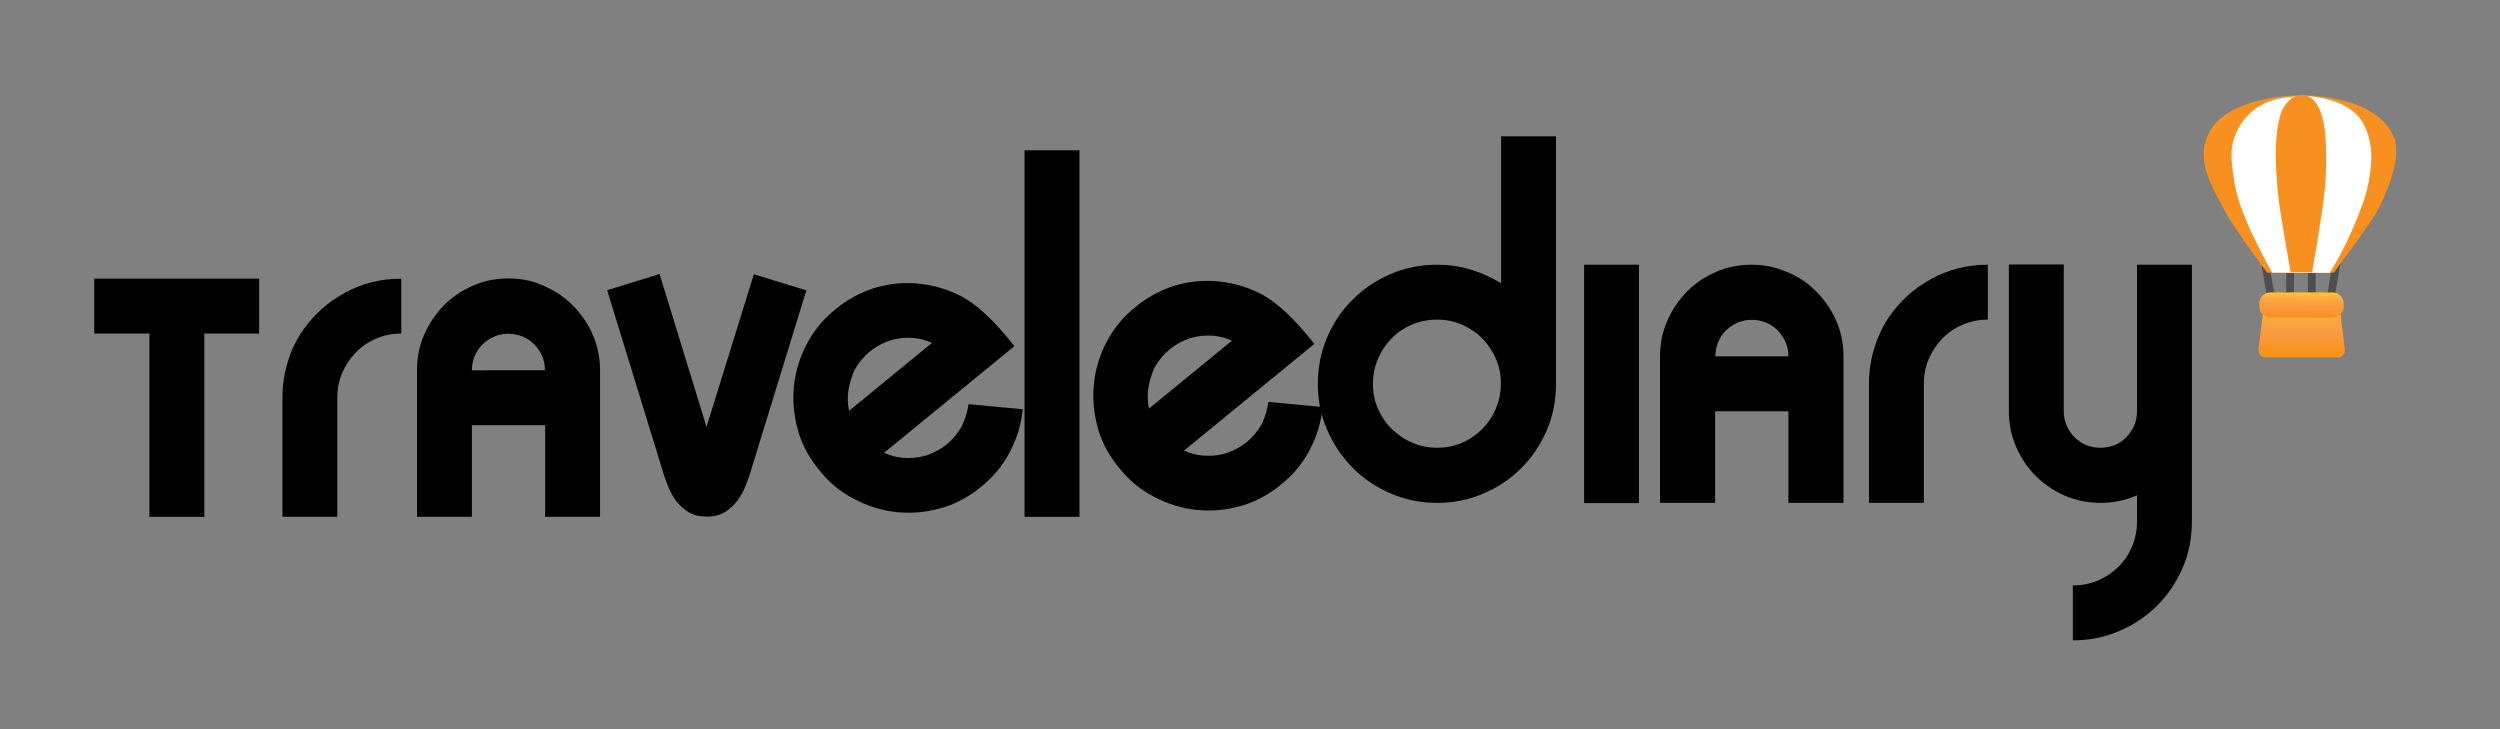
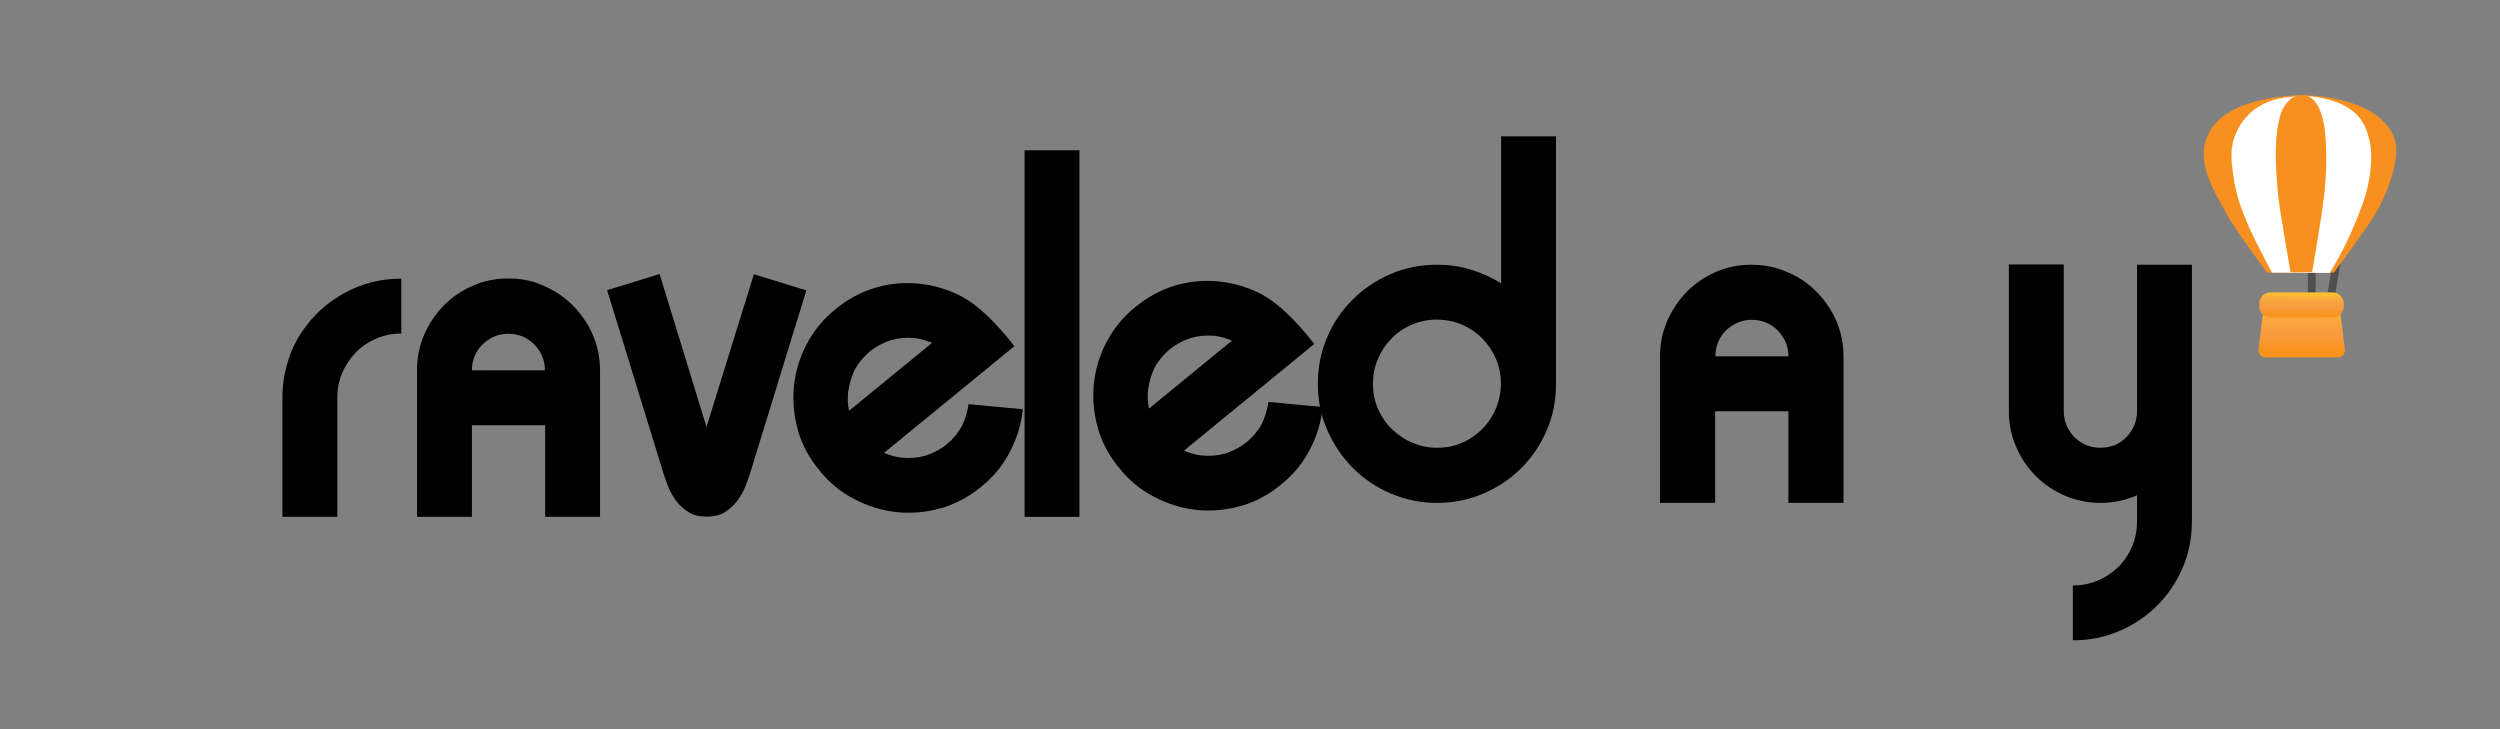
<svg xmlns="http://www.w3.org/2000/svg" version="1.1" id="Layer_1" x="0px" y="0px" viewBox="0 0 1129.5 329.5" style="enable-background:new 0 0 1129.5 329.5;" xml:space="preserve">
  <rect x="0" y="0" width="1129.5" height="329.5" fill="#808080" stroke="none" />
  <style type="text/css">
	.st0{fill:#4F4F4F;}
	.st1{fill:#F7901E;}
	.st2{fill:#FFFFFF;}
	.st3{fill:url(#SVGID_1_);}
	.st4{fill:url(#SVGID_2_);}
</style>
  <g>
-     <rect x="1022.4" y="114.4" transform="matrix(-0.985 0.17 -0.17 -0.985 2054.848 76.205)" class="st0" width="3.5" height="23.6" />
    <rect x="1053.1" y="114.4" transform="matrix(0.985 0.17 -0.17 0.985 36.878 -177.727)" class="st0" width="3.5" height="23.6" />
    <rect x="1042.7" y="116.9" class="st0" width="3.5" height="23.6" />
-     <rect x="1032.9" y="118" class="st0" width="3.5" height="23.6" />
    <g>
      <path class="st1" d="M1039.3,43c0,0,33.5-0.6,42,18.3c4.7,9.6-4.2,28.7-7.9,35.1c-3.7,6.3-19,26.8-19,26.8c0,0,0,0,0,0h-14.8h-0.4    h-14.9c0,0-15.1-20.2-19.2-28.1c-4.1-7.9-13.3-21.6-7.7-33.8C1005,43,1039.3,43,1039.3,43z" />
      <path class="st2" d="M1026.6,123.2c-0.3-0.1-8.1-15.1-10.3-20.1c-3.2-7.5-6.1-14.4-7.3-23.9c-1-7.3-1.6-12.8,1.3-19.2    c0.9-2,3.5-7.7,10.1-11.8c6.1-3.8,12.4-4.3,16.9-4.6c2.2-0.2,5.7-0.4,10,0.4c3.3,0.6,9.9,1.6,15.8,6.3c4.9,3.8,6.6,9.7,7.1,11.8    c0.4,1.4,1.4,5.5,1.1,10.9c-0.5,8.9-2.7,16-3.8,19c-7.2,19.6-13,27.8-14.9,31.3C1048.2,123.2,1028.5,123.2,1026.6,123.2z" />
      <path class="st1" d="M1034.9,123.1c0,0-5.4-30.5-5.7-35.5c-0.4-5-2.3-22,0.5-33.3c0.5-2,0.9-5.5,5-9.4c0.8-0.8,3.4-2,5.4-2    c5.7,0.2,8.1,6,9.4,11.1c2,7.8,1.8,24.4,0.5,34.7c-1.2,10.2-5.4,34.3-5.4,34.3H1034.9z" />
    </g>
    <g>
      <linearGradient id="SVGID_1_" gradientUnits="userSpaceOnUse" x1="1039.805" y1="138.071" x2="1039.805" y2="158.156">
        <stop offset="0" style="stop-color:#FEC033" />
        <stop offset="0.259" style="stop-color:#FAAA3F" />
        <stop offset="0.483" style="stop-color:#F9A03F" />
        <stop offset="0.69" style="stop-color:#F89A3E" />
        <stop offset="0.952" style="stop-color:#F89522" />
        <stop offset="1" style="stop-color:#F7941D" />
      </linearGradient>
      <path class="st3" d="M1025.2,139.5h29.3c1.5,0,2.8,1.3,3,2.9l1.9,15.2c0.3,2.1-1.2,3.9-3,3.9h-33c-1.8,0-3.2-1.8-3-3.9l1.9-15.2    C1022.4,140.7,1023.7,139.5,1025.2,139.5z" />
      <linearGradient id="SVGID_2_" gradientUnits="userSpaceOnUse" x1="1039.861" y1="132.565" x2="1039.757" y2="142.253">
        <stop offset="0" style="stop-color:#FEC033" />
        <stop offset="0.259" style="stop-color:#FAAA3F" />
        <stop offset="0.483" style="stop-color:#F9A03F" />
        <stop offset="0.69" style="stop-color:#F89A3E" />
        <stop offset="0.952" style="stop-color:#F89522" />
        <stop offset="1" style="stop-color:#F7941D" />
      </linearGradient>
      <path class="st4" d="M1053.8,143.5h-28c-2.8,0-5.1-2.3-5.1-5.1v-1.2c0-2.8,2.3-5.1,5.1-5.1h28c2.8,0,5.1,2.3,5.1,5.1v1.2    C1058.9,141.2,1056.6,143.5,1053.8,143.5z" />
    </g>
  </g>
  <g>
    <path d="M462.9,67.9h24.8v165.6h-24.8V67.9z" />
  </g>
  <g>
    <path d="M678.1,61.6H703v111.8c0,7.6-1.4,14.7-4.3,21.3c-2.9,6.6-6.8,12.3-11.7,17.1c-4.9,4.8-10.6,8.6-17.1,11.3   c-6.5,2.8-13.4,4.1-20.7,4.1c-7.3,0-14.2-1.4-20.8-4.2c-6.6-2.8-12.3-6.7-17.1-11.5c-4.9-4.9-8.7-10.5-11.6-17.1   c-2.9-6.5-4.3-13.5-4.3-21c0-7.4,1.4-14.4,4.2-21c2.8-6.6,6.7-12.3,11.6-17.1c4.9-4.9,10.6-8.7,17.1-11.5   c6.5-2.8,13.5-4.2,20.9-4.2c5.3,0,10.4,0.7,15.3,2.2c4.9,1.5,9.5,3.6,13.7,6.2V61.6z M675.8,184.7c1.5-3.6,2.3-7.4,2.3-11.3   c0-4-0.7-7.7-2.2-11.2c-1.5-3.5-3.5-6.5-6.1-9.2c-2.6-2.7-5.7-4.7-9.2-6.3c-3.5-1.5-7.3-2.3-11.4-2.3c-4.1,0-7.9,0.8-11.4,2.3   c-3.5,1.5-6.6,3.6-9.2,6.3c-2.6,2.7-4.6,5.7-6.1,9.3c-1.5,3.5-2.2,7.2-2.2,11.1c0,4.2,0.8,8.1,2.4,11.6c1.6,3.5,3.7,6.6,6.4,9.1   c2.7,2.5,5.7,4.6,9.2,6c3.5,1.5,7.1,2.2,11,2.2c6.1,0,11.5-1.7,16.2-5C670.1,194.1,673.6,189.9,675.8,184.7z" />
-     <path d="M715.7,119.6h24.8v107.7h-24.8V119.6z" />
+     <path d="M715.7,119.6h24.8h-24.8V119.6z" />
    <path d="M814.6,126.7c5.5,3.8,9.9,8.7,13.3,14.7c3.3,6.1,5,12.6,5,19.5v66.3H808v-41.4h-33.1v41.4H750V161c0-5.7,1.1-11.1,3.3-16.1   c2.2-5,5.2-9.4,8.9-13.2c3.8-3.8,8.1-6.7,13.2-8.9c5-2.2,10.4-3.2,16-3.2c4.3,0,8.4,0.6,12.3,1.9   C807.7,122.8,811.3,124.5,814.6,126.7z M808,161c0-2.3-0.4-4.5-1.3-6.5c-0.9-2-2.1-3.8-3.6-5.3c-1.5-1.5-3.3-2.7-5.3-3.5   s-4.1-1.2-6.3-1.2c-2.3,0-4.5,0.4-6.5,1.3c-2,0.9-3.8,2.1-5.3,3.6c-1.5,1.5-2.7,3.3-3.5,5.3s-1.2,4.1-1.2,6.3H808z" />
-     <path d="M853.4,143.3c5-7.3,11.4-13.1,19.2-17.3c7.8-4.3,16.3-6.4,25.5-6.4v24.8c-4.1,0-7.9,0.8-11.4,2.3c-3.5,1.5-6.6,3.6-9.2,6.3   c-2.6,2.7-4.6,5.7-6.1,9.2c-1.5,3.5-2.2,7.2-2.2,11.2v53.8h-24.8v-53.8c0-5.6,0.8-11,2.4-16.1C848.3,152.3,850.5,147.6,853.4,143.3   z" />
    <path d="M965.5,119.6h24.8v115.9c0,7.6-1.4,14.7-4.3,21.3c-2.9,6.6-6.8,12.3-11.7,17.1c-4.9,4.8-10.6,8.6-17.1,11.3   c-6.5,2.8-13.4,4.1-20.7,4.1v-24.8c4,0,7.7-0.7,11.3-2.2c3.5-1.5,6.6-3.6,9.3-6.2c2.7-2.7,4.7-5.7,6.2-9.3   c1.5-3.5,2.2-7.3,2.2-11.3v-11.8c-0.1,0.1-0.2,0.2-0.3,0.2c-5.1,2.2-10.5,3.3-16.2,3.3c-5.6,0-11-1.1-16-3.2   c-5-2.2-9.4-5.1-13.2-8.9c-3.8-3.8-6.7-8.1-8.9-13.2c-2.2-5-3.3-10.4-3.3-16.1v-66.3h24.8v66.3c0,2.4,0.5,4.7,1.4,6.7   c0.9,2,2.2,3.8,3.6,5.2c1.5,1.4,3.2,2.6,5.2,3.4c2,0.8,4.1,1.2,6.3,1.2c2.3,0,4.5-0.4,6.5-1.2s3.7-2,5.2-3.5   c1.5-1.5,2.7-3.3,3.6-5.3c0.9-2,1.3-4.2,1.3-6.5V119.6z" />
  </g>
  <g>
-     <path d="M42.6,125.9h74.5v24.8H92.3v82.8H67.5v-82.8H42.6V125.9z" />
    <path d="M136.6,149.6c5-7.3,11.4-13.1,19.2-17.3c7.8-4.3,16.3-6.4,25.5-6.4v24.8c-4.1,0-7.9,0.8-11.4,2.3c-3.5,1.5-6.6,3.6-9.2,6.3   c-2.6,2.7-4.6,5.7-6.1,9.2s-2.2,7.2-2.2,11.2v53.8h-24.8v-53.8c0-5.6,0.8-11,2.4-16.1C131.4,158.6,133.7,153.9,136.6,149.6z" />
    <path d="M252.8,133c5.5,3.8,9.9,8.7,13.3,14.7c3.3,6.1,5,12.6,5,19.5v66.3h-24.8v-41.4h-33.1v41.4h-24.8v-66.3   c0-5.7,1.1-11.1,3.3-16.1c2.2-5,5.2-9.4,8.9-13.2c3.8-3.8,8.1-6.7,13.2-8.9c5-2.2,10.4-3.2,16-3.2c4.3,0,8.4,0.6,12.3,1.9   C245.9,129.1,249.5,130.8,252.8,133z M246.2,167.3c0-2.3-0.4-4.5-1.3-6.5c-0.9-2-2.1-3.8-3.6-5.3c-1.5-1.5-3.3-2.7-5.3-3.5   c-2-0.8-4.1-1.2-6.3-1.2c-2.3,0-4.5,0.4-6.5,1.3c-2,0.9-3.8,2.1-5.3,3.6c-1.5,1.5-2.7,3.3-3.5,5.3s-1.2,4.1-1.2,6.3H246.2z" />
    <path d="M340.6,123.9l23.7,7.3l-25.7,83.6c-0.4,1.3-1.1,3-1.9,5.1c-0.8,2.1-2,4.1-3.4,6.1c-1.4,2-3.3,3.7-5.5,5.2   c-2.3,1.5-5.1,2.2-8.5,2.2c-3.2,0-5.9-0.6-8-1.9c-2.2-1.3-4-2.9-5.5-4.8c-1.5-1.9-2.7-4-3.6-6.1c-0.9-2.2-1.6-4.1-2.2-5.9   l-25.7-83.6l23.7-7.3l21.2,69.1L340.6,123.9z" />
  </g>
  <g>
    <path d="M424.6,229.7c-6.3,1.8-12.7,2.3-19.3,1.7c-6.8-0.7-13.1-2.7-19.1-5.8c-6.3-3.2-11.6-7.6-15.9-13   c-4.3-5.1-7.5-10.8-9.5-17.1l-0.4-1.6c-1.8-6.4-2.3-12.8-1.7-19.3c0.7-6.8,2.6-13.1,5.7-19c3.3-6.3,7.7-11.6,13.1-15.9   c5.3-4.4,11.2-7.6,17.6-9.6l1.1-0.3c6.3-1.8,12.8-2.3,19.3-1.6c6.7,0.7,13.1,2.7,19.1,5.8c7.2,3.9,15.1,11.4,23.7,22.4l-58.9,48.2   c2.7,1.2,5.4,1.9,8.2,2.2c3.5,0.3,6.8,0.1,10-0.8l1.1-0.3c3.2-1.1,6.2-2.7,9-4.9c2.8-2.3,5.1-5.1,6.9-8.3c1.5-3.2,2.5-6.5,3-9.9   l24.5,2.3c-0.7,6.7-2.6,13.1-5.7,19c-3.2,6.3-7.6,11.6-13,15.9c-5.1,4.3-10.9,7.5-17.2,9.5L424.6,229.7z M402.2,153.8   c-3.3,1.1-6.3,2.7-9.1,4.9c-2.9,2.4-5.2,5.2-7,8.4c-1.4,3.2-2.4,6.4-2.9,9.9c-0.3,3-0.2,5.9,0.4,8.6l37.5-30.7   c-2.6-1.1-5.3-1.9-8.1-2.2c-3.6-0.3-7.1,0-10.5,1L402.2,153.8z" />
  </g>
  <g>
    <path d="M560.1,228.7c-6.3,1.8-12.7,2.3-19.3,1.7c-6.8-0.7-13.1-2.7-19.1-5.8c-6.3-3.2-11.6-7.6-15.9-13   c-4.3-5.1-7.5-10.8-9.5-17.1l-0.4-1.6c-1.8-6.4-2.3-12.8-1.7-19.3c0.7-6.8,2.6-13.1,5.7-19c3.3-6.3,7.7-11.6,13.1-15.9   c5.3-4.4,11.2-7.6,17.6-9.6l1.1-0.3c6.3-1.8,12.8-2.3,19.3-1.6c6.7,0.7,13.1,2.7,19.1,5.8c7.2,3.9,15.1,11.4,23.7,22.4l-58.9,48.2   c2.7,1.2,5.4,1.9,8.2,2.2c3.5,0.3,6.8,0.1,10-0.8l1.1-0.3c3.2-1.1,6.2-2.7,9-4.9c2.8-2.3,5.1-5.1,6.9-8.3c1.5-3.2,2.5-6.5,3-9.9   l24.5,2.3c-0.7,6.7-2.6,13.1-5.7,19c-3.2,6.3-7.6,11.6-13,15.9c-5.1,4.3-10.9,7.5-17.2,9.5L560.1,228.7z M537.7,152.8   c-3.3,1.1-6.3,2.7-9.1,4.9c-2.9,2.4-5.2,5.2-7,8.4c-1.4,3.2-2.4,6.4-2.9,9.9c-0.3,3-0.2,5.9,0.4,8.6l37.5-30.7   c-2.6-1.1-5.3-1.9-8.1-2.2c-3.6-0.3-7.1,0-10.5,1L537.7,152.8z" />
  </g>
</svg>